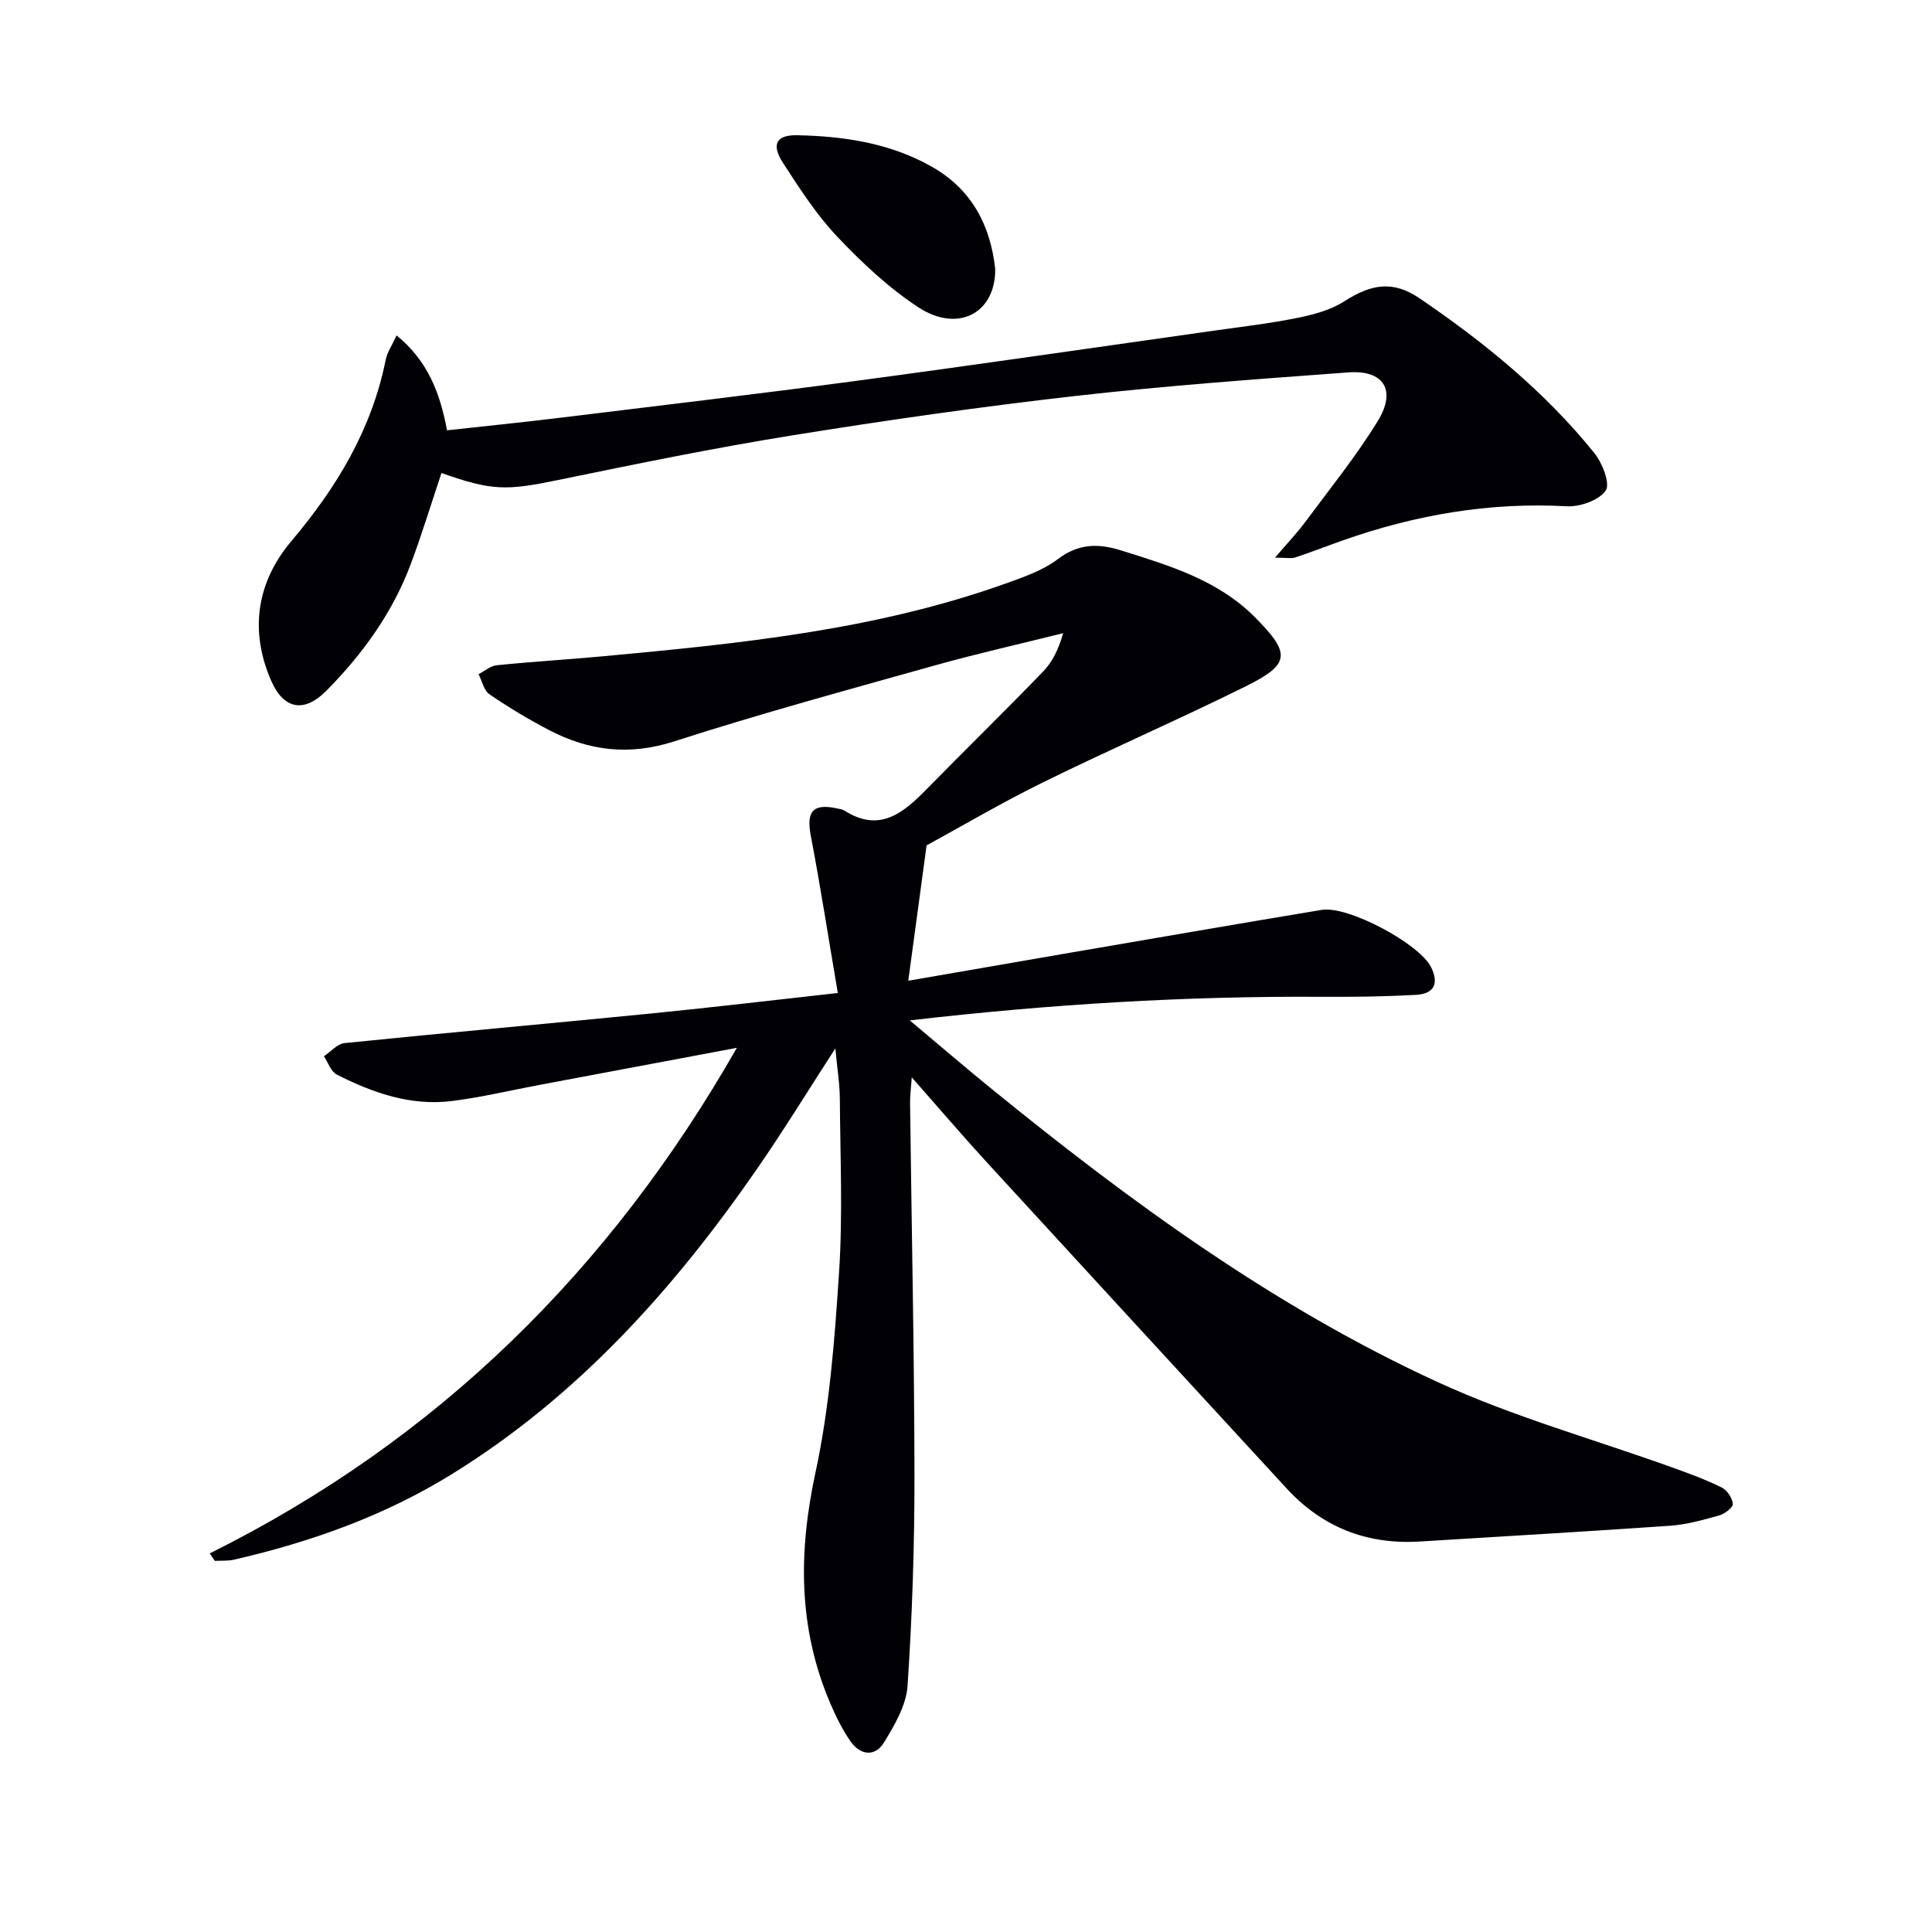
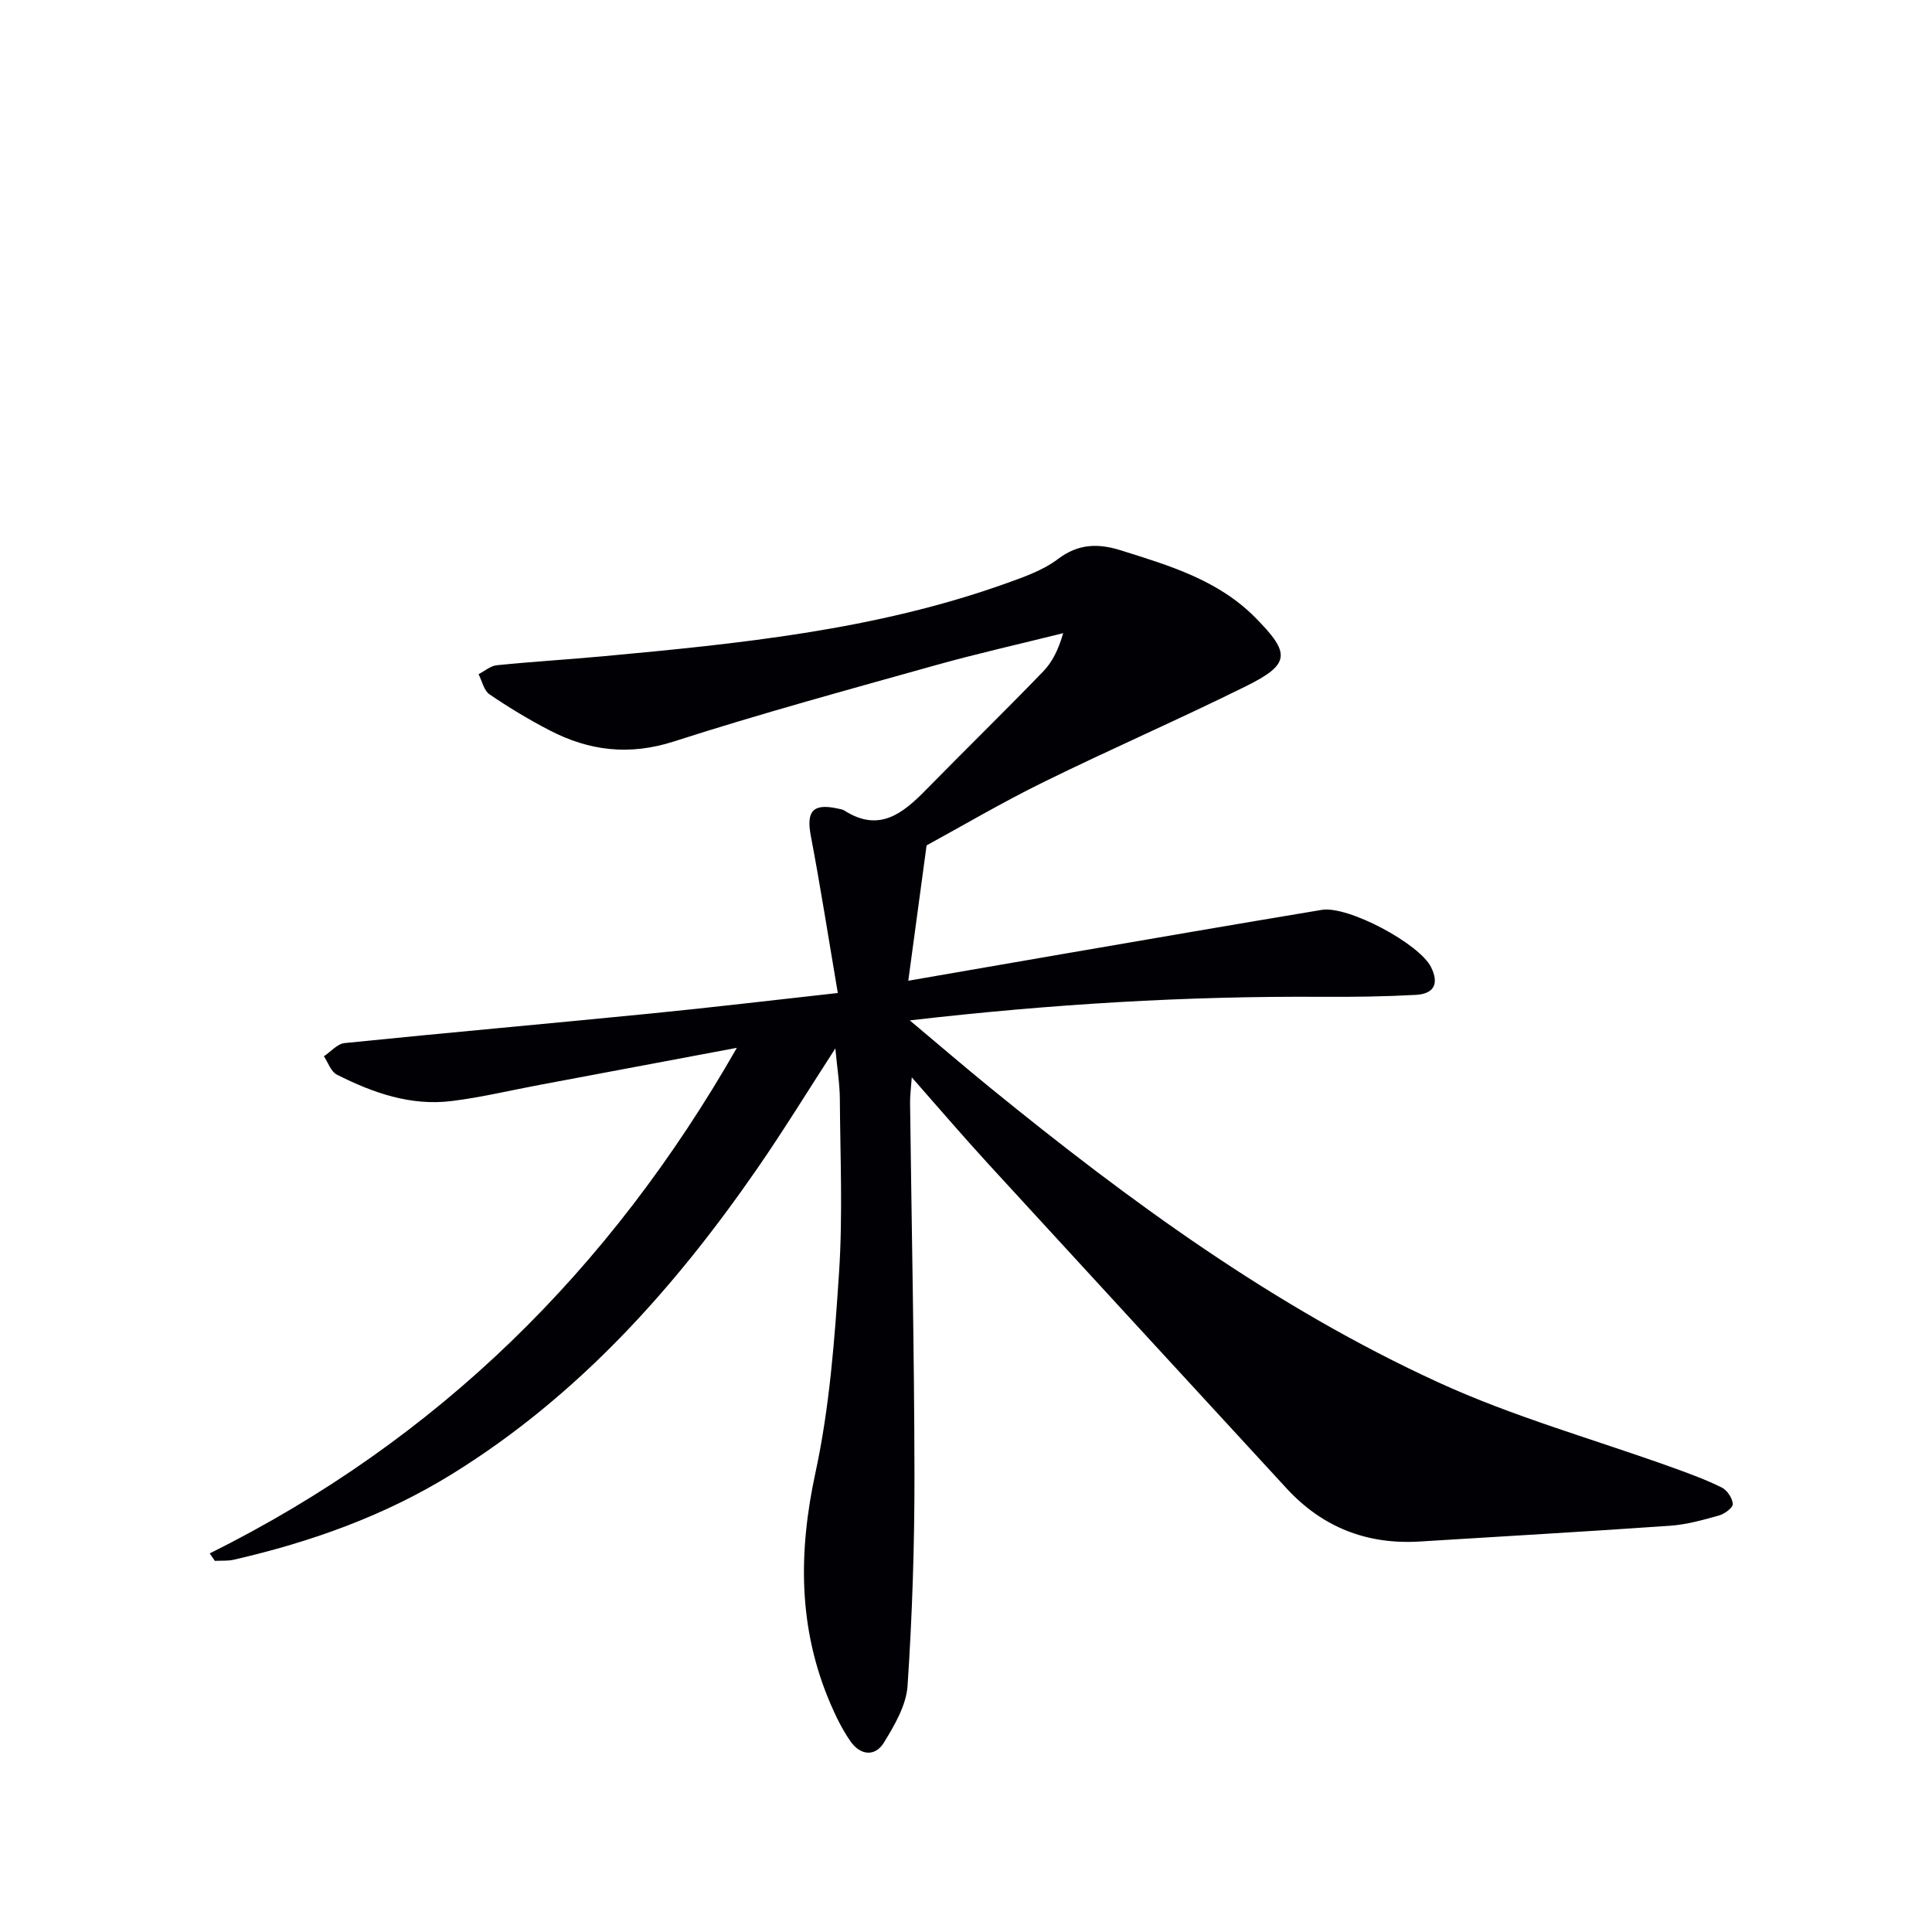
<svg xmlns="http://www.w3.org/2000/svg" enable-background="new 0 0 400 400" viewBox="0 0 400 400">
  <g fill="#010105">
    <path d="m43.42 321.62c47.12-23.45 82.81-58.58 109.14-104.68-14.21 2.67-27.54 5.17-40.87 7.68-6.03 1.13-12.02 2.57-18.1 3.33-8.53 1.08-16.39-1.68-23.86-5.47-1.22-.62-1.8-2.49-2.67-3.79 1.42-.94 2.77-2.57 4.26-2.73 21.16-2.15 42.34-4.03 63.5-6.13 12.54-1.24 25.04-2.74 38.64-4.24-1.89-11.11-3.56-21.86-5.59-32.54-.97-5.07.42-6.78 5.51-5.66.48.11 1.03.16 1.43.42 7.23 4.63 12.14.58 16.97-4.35 8.03-8.19 16.24-16.2 24.21-24.45 1.91-1.98 3.17-4.58 4.13-7.92-8.87 2.22-17.81 4.22-26.61 6.69-18.05 5.06-36.15 9.99-53.98 15.73-9.26 2.98-17.57 1.95-25.8-2.33-4.27-2.22-8.42-4.72-12.39-7.43-1.16-.79-1.53-2.75-2.26-4.17 1.26-.64 2.47-1.72 3.78-1.85 7.26-.74 14.56-1.17 21.83-1.84 28.29-2.62 56.56-5.43 83.56-15.09 3.74-1.34 7.69-2.71 10.79-5.06 4.26-3.22 8.36-3.26 13.04-1.79 10.01 3.14 20.08 6.12 27.77 13.87 7.42 7.48 7.33 9.69-1.94 14.28-13.84 6.86-28.03 13.02-41.89 19.84-8.62 4.24-16.92 9.13-24.18 13.09-1.32 9.8-2.49 18.43-3.79 28.02 11.38-1.97 21.75-3.78 32.13-5.56 17.82-3.06 35.64-6.15 53.48-9.11 5.45-.9 20.18 6.99 22.61 11.83 1.7 3.4.7 5.56-3.15 5.77-6.44.35-12.91.44-19.36.4-28.12-.18-56.12 1.5-85.4 4.88 6.12 5.13 11.34 9.62 16.67 13.96 28.85 23.49 58.83 45.43 92.77 60.99 15.6 7.16 32.35 11.82 48.56 17.66 3.42 1.23 6.86 2.49 10.1 4.1 1.12.55 2.2 2.18 2.3 3.4.06.74-1.67 2.06-2.81 2.38-3.34.94-6.76 1.9-10.2 2.14-17.23 1.21-34.48 2.18-51.73 3.26-10.97.69-20.22-2.91-27.68-11.03-20.62-22.42-41.26-44.82-61.84-67.27-5.13-5.59-10.06-11.37-15.73-17.8-.17 2.43-.37 3.87-.35 5.31.31 25.64.87 51.28.91 76.92.02 14.59-.46 29.2-1.43 43.75-.27 4.02-2.67 8.12-4.87 11.72-1.85 3.04-4.92 2.68-6.94-.22-1.69-2.42-3.02-5.14-4.19-7.87-6.65-15.55-6.63-31.28-3.07-47.76 2.93-13.56 3.98-27.61 4.89-41.5.78-11.91.24-23.91.16-35.87-.02-3.13-.54-6.25-.93-10.47-5.79 8.95-10.8 17.12-16.24 24.98-17.19 24.85-37.08 47.02-63.08 63.12-14.02 8.68-29.27 14.1-45.22 17.76-1.26.29-2.61.17-3.93.24-.35-.49-.71-1.01-1.06-1.54z" />
-     <path d="m91.4 97.93c-2.17 6.5-4.05 12.67-6.3 18.71-3.77 10.14-9.98 18.74-17.54 26.38-4.52 4.57-8.76 3.92-11.37-1.98-4.6-10.41-3.04-20.52 4.12-28.99 9.42-11.15 16.66-23.15 19.55-37.58.31-1.53 1.29-2.93 2.25-5.03 6.42 5.26 8.97 11.79 10.44 19.65 7.71-.85 15.42-1.62 23.11-2.56 20.6-2.52 41.22-4.95 61.8-7.7 24.67-3.3 49.3-6.9 73.95-10.38 5.74-.81 11.51-1.48 17.18-2.63 3.35-.68 6.89-1.62 9.72-3.43 5.67-3.63 10.13-4.35 15.62-.61 13.4 9.11 25.91 19.32 36.14 31.99 1.67 2.07 3.36 6.37 2.37 7.8-1.4 2.03-5.33 3.4-8.08 3.25-16.01-.88-31.38 1.78-46.39 7.08-3.28 1.16-6.52 2.43-9.82 3.52-.82.27-1.8.04-4.18.04 2.57-3.01 4.54-5.06 6.22-7.33 5.13-6.92 10.58-13.65 15.07-20.97 3.91-6.37 1.23-10.6-6.09-10.06-18.89 1.39-37.79 2.76-56.6 4.89-19.61 2.23-39.18 5.03-58.67 8.17-16.2 2.61-32.3 5.92-48.38 9.23-10.67 2.19-13.64 2.26-24.12-1.46z" />
-     <path d="m206.05 55.7c.07 9.19-7.75 13.27-15.92 7.92-6.18-4.05-11.73-9.28-16.84-14.68-4.3-4.55-7.77-9.95-11.19-15.24-2.47-3.82-1.38-5.79 2.98-5.7 9.7.2 19.19 1.62 27.83 6.51 8.41 4.75 12.18 12.35 13.14 21.19z" />
+     <path d="m91.4 97.93z" />
  </g>
</svg>